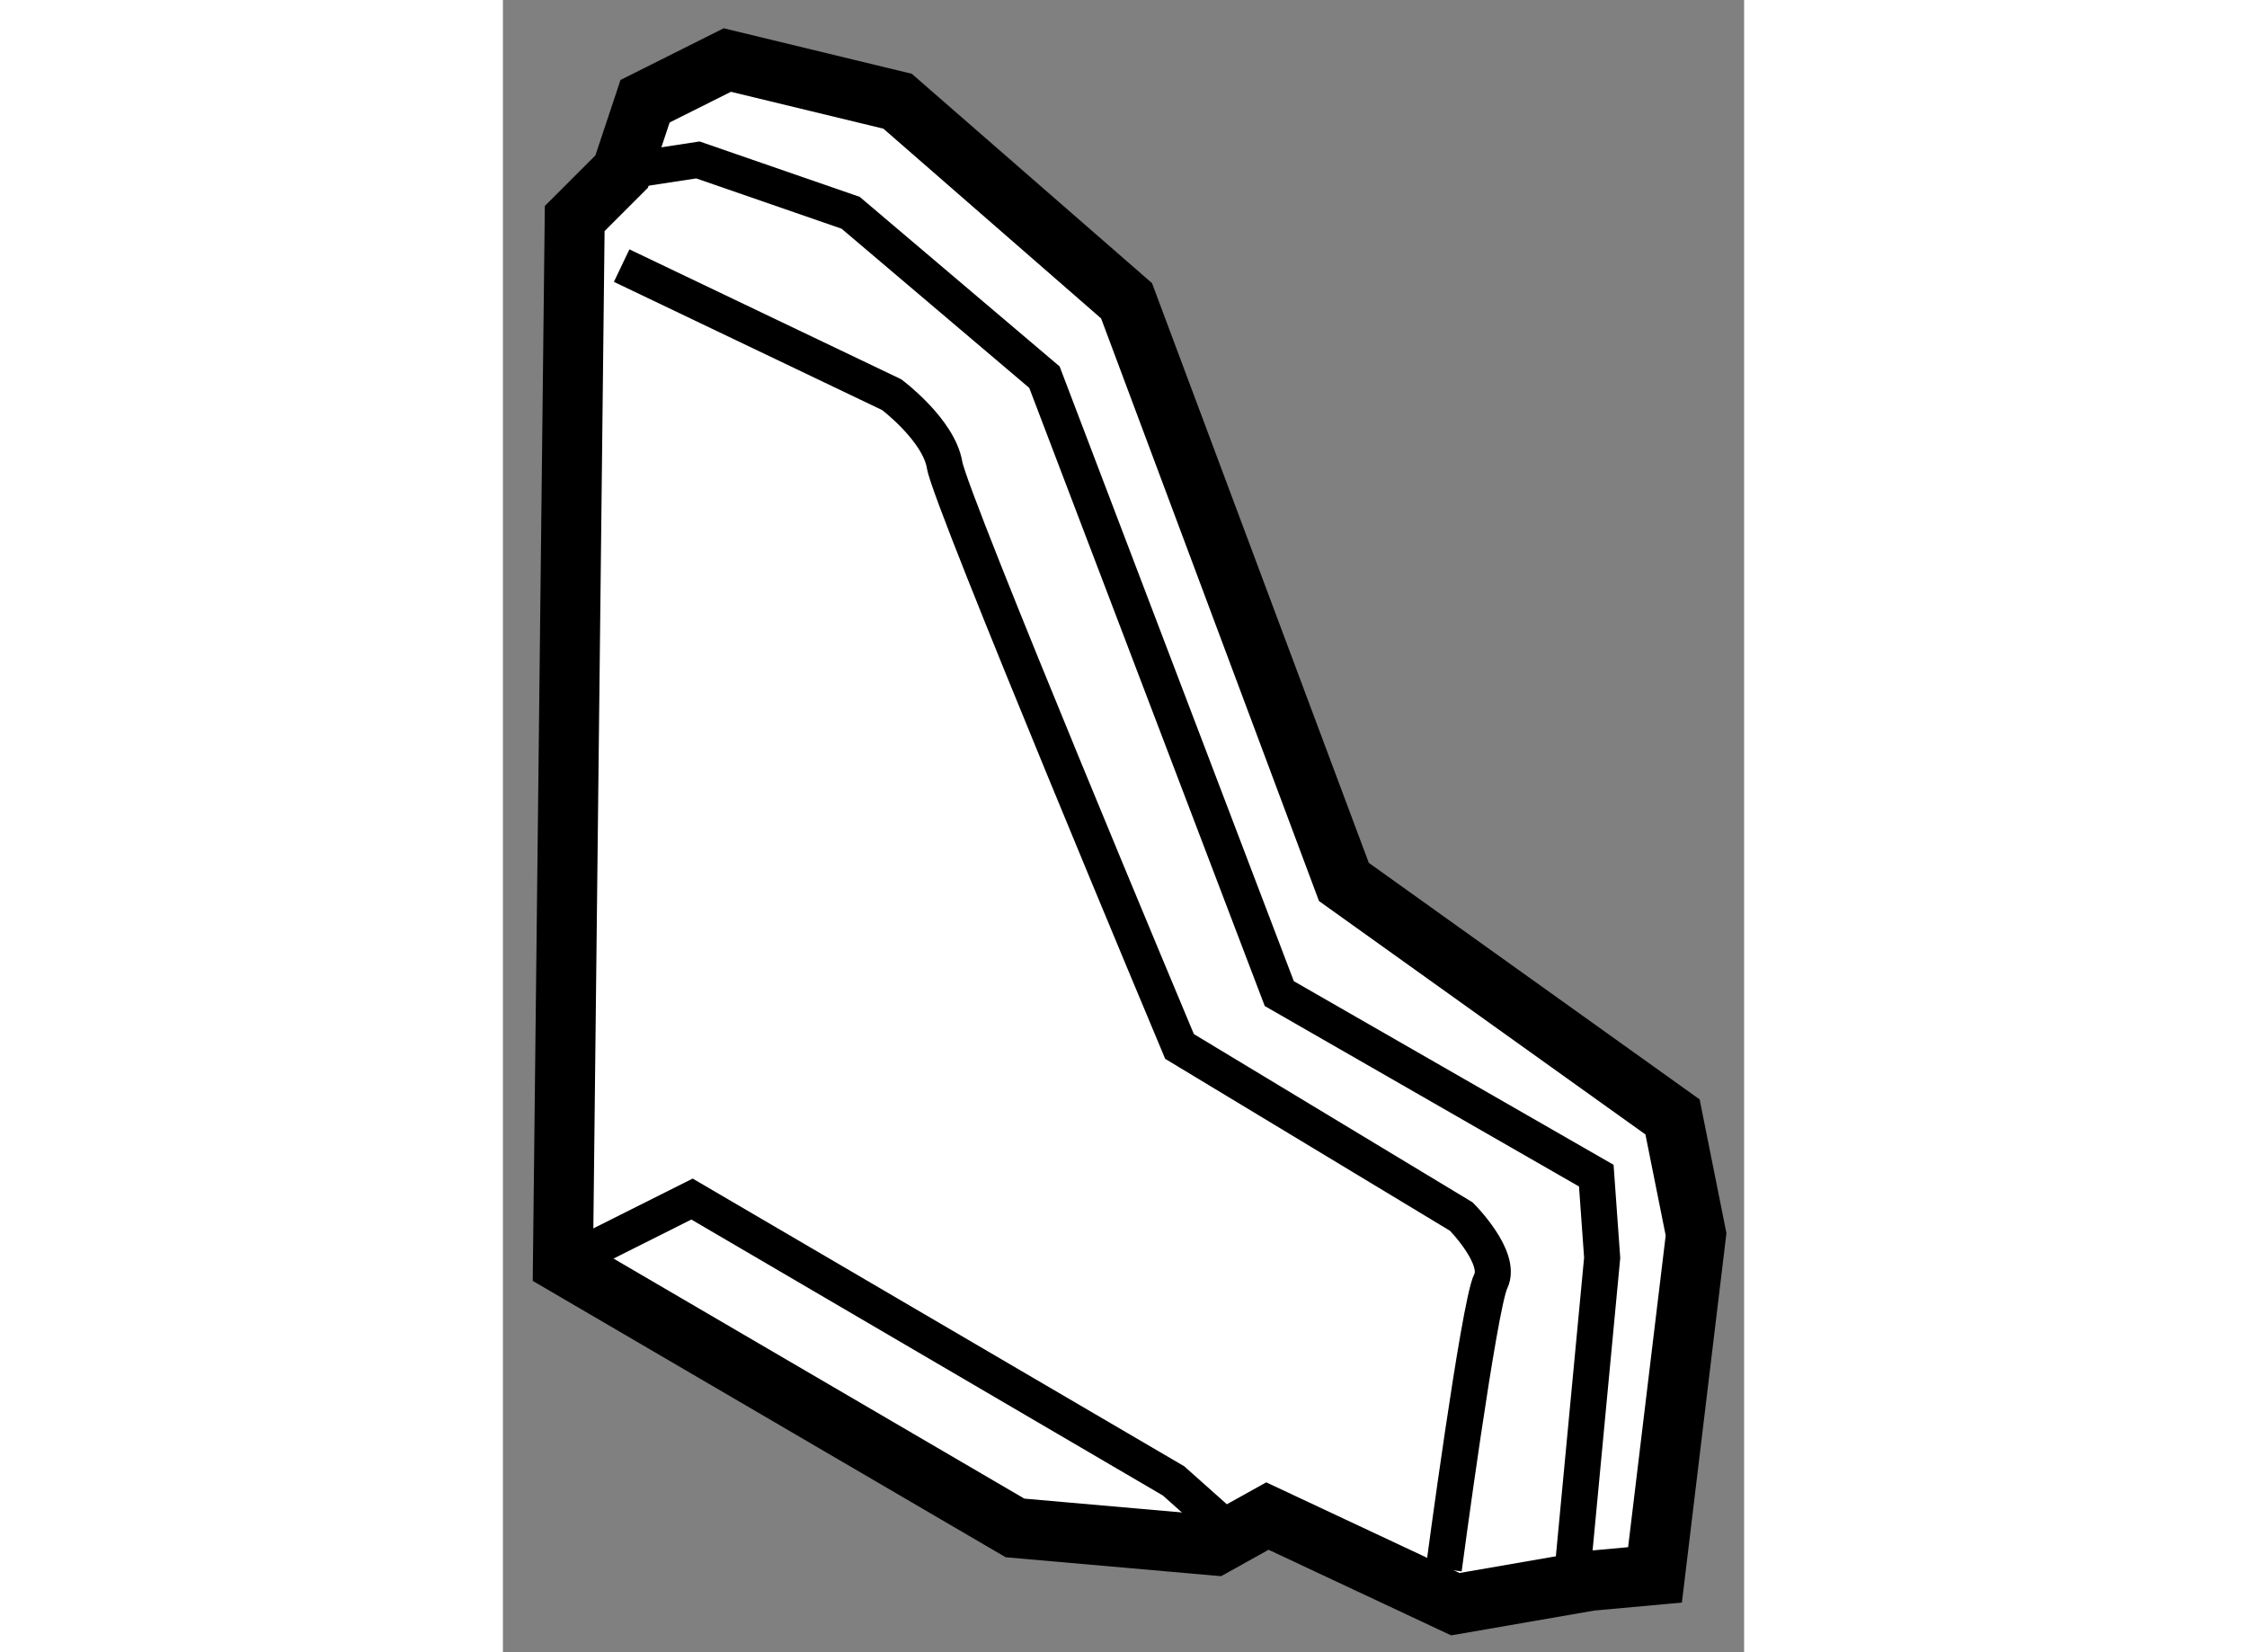
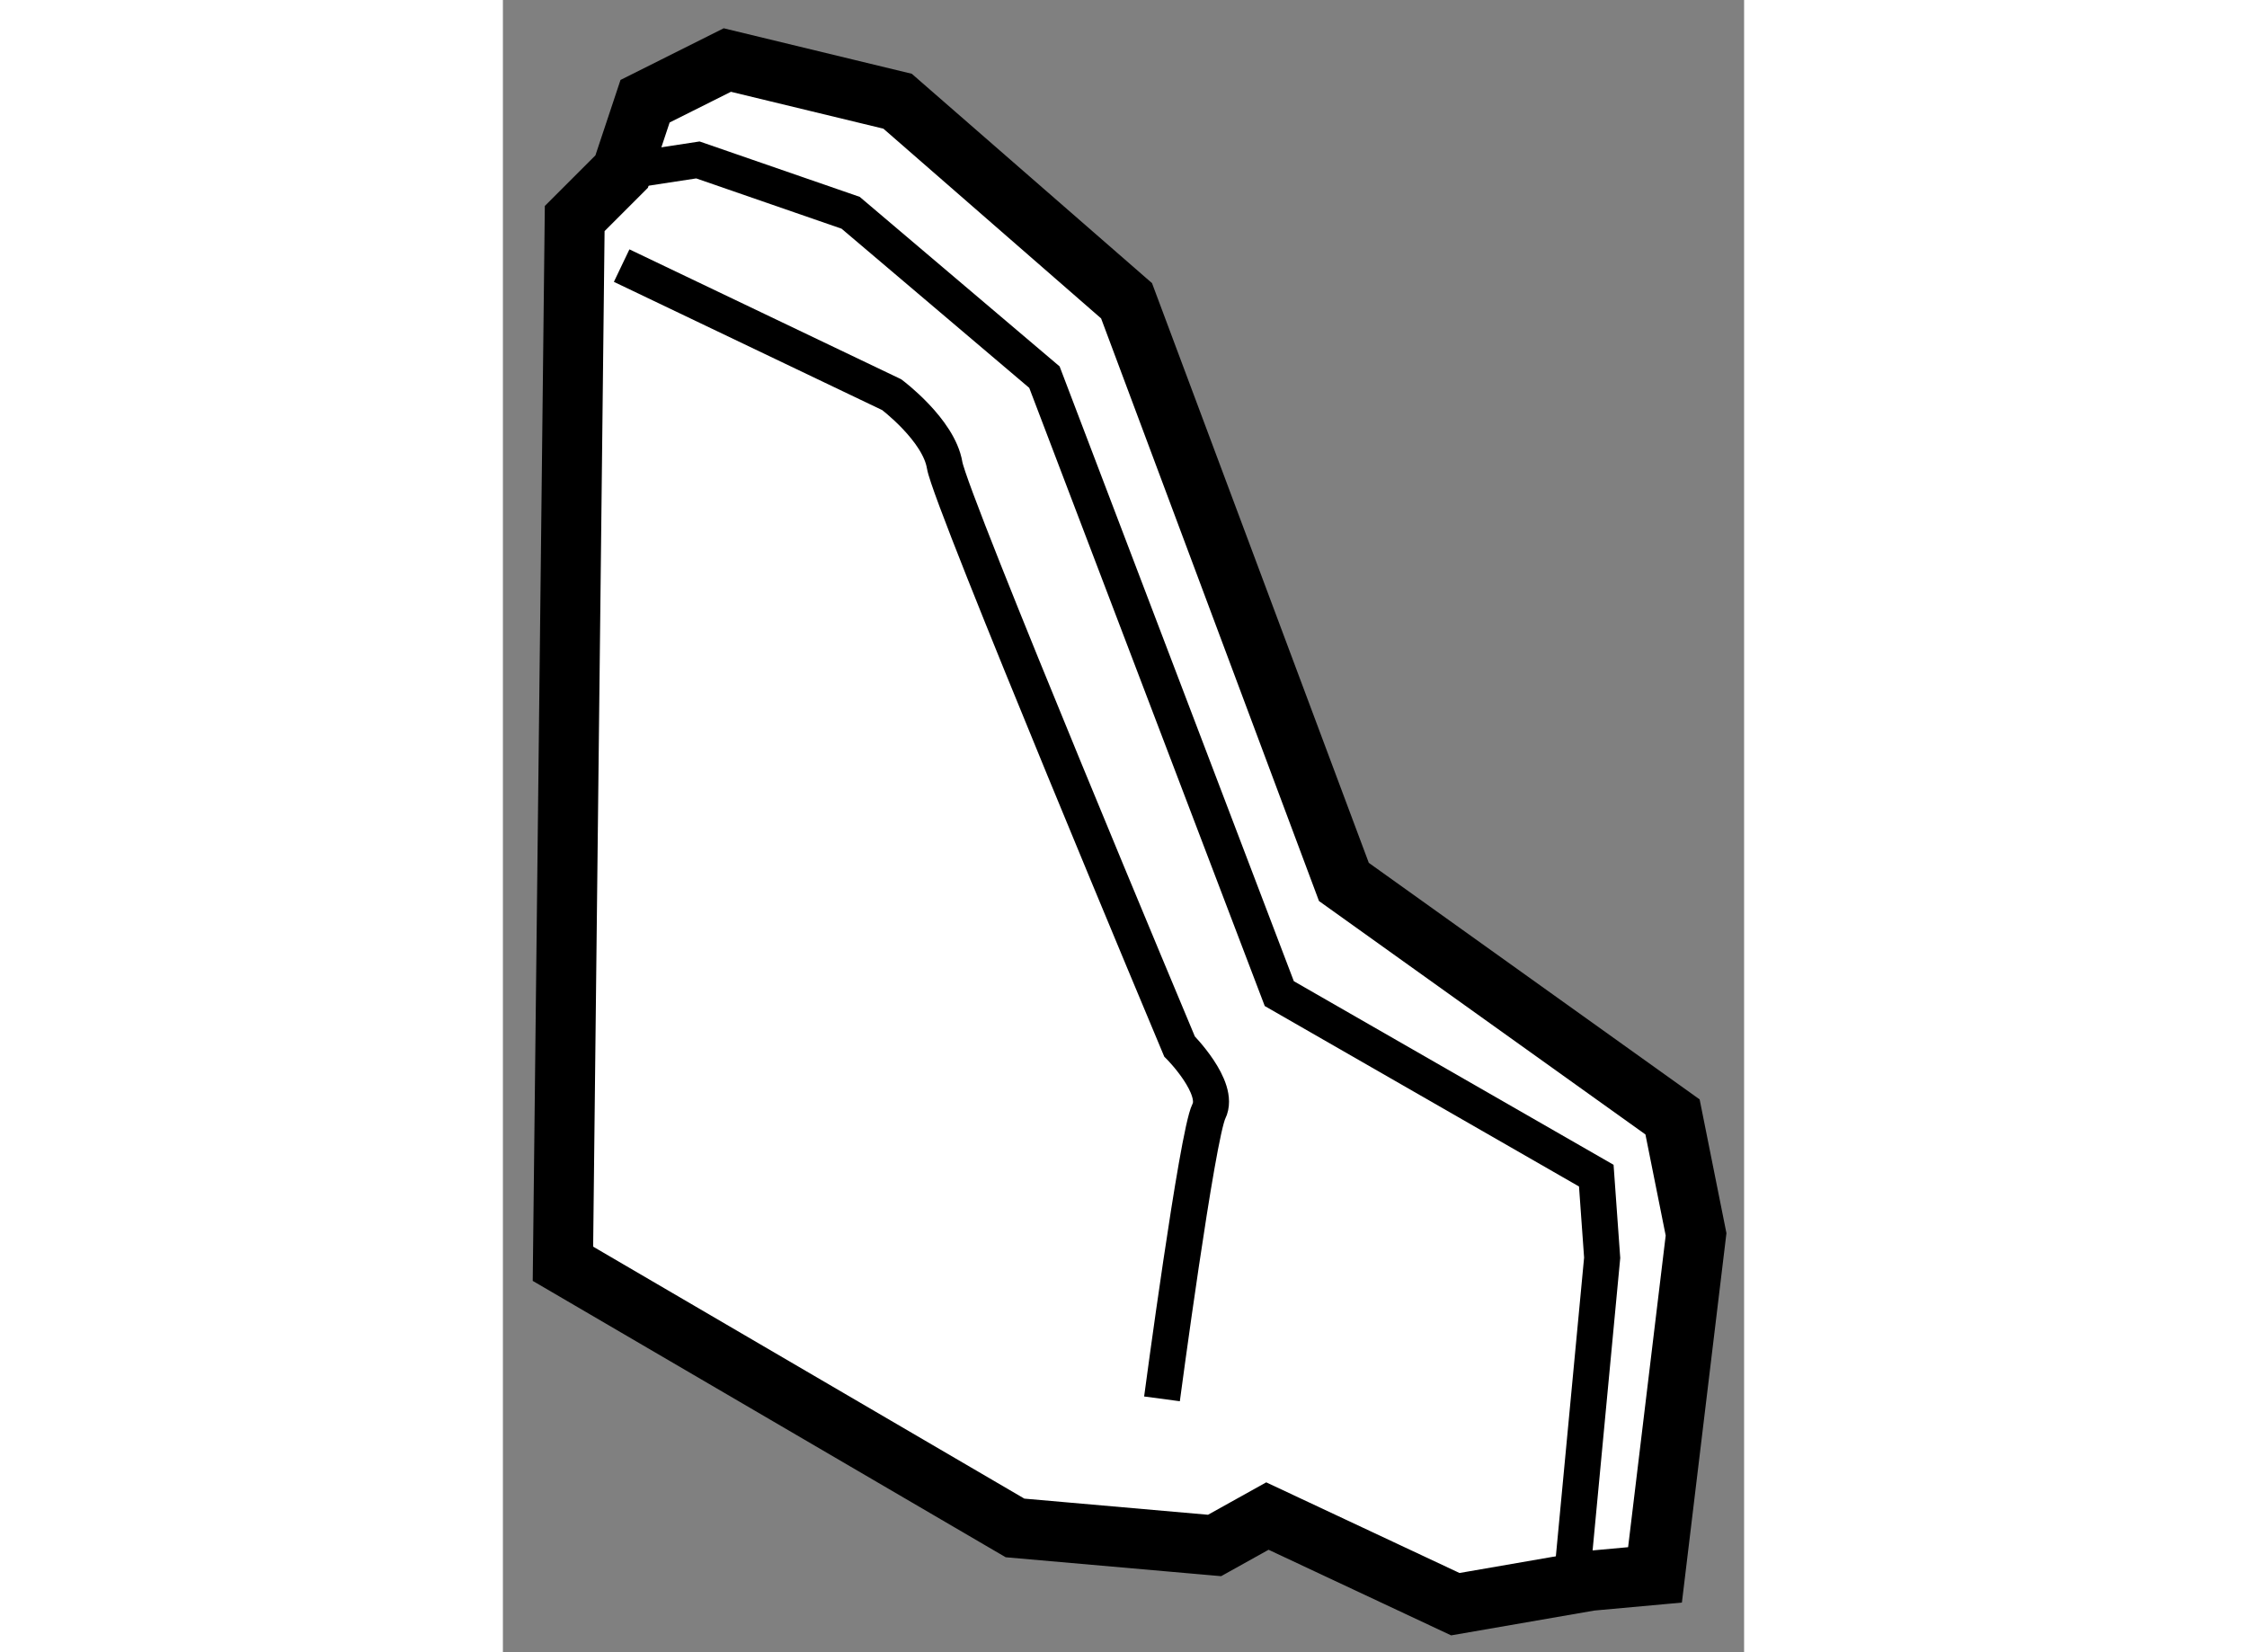
<svg xmlns="http://www.w3.org/2000/svg" version="1.1" x="0px" y="0px" width="244.8px" height="180px" viewBox="35.219 127.278 10.337 13.76" enable-background="new 0 0 244.8 180" xml:space="preserve">
  <rect x="35.219" y="127.278" width="10.337" height="13.76" fill="#808080" stroke="none" />
  <g>
    <polygon fill="#FFFFFF" stroke="#000000" stroke-width="0.5" points="39.484,140.003 35.719,137.803 35.817,129.098     36.208,128.707 36.403,128.121 37.088,127.778 38.506,128.121 40.413,129.783 42.223,134.623 44.96,136.58 45.156,137.558     44.814,140.394 44.276,140.443 43.151,140.638 41.586,139.904 41.146,140.149   " />
-     <path fill="none" stroke="#000000" stroke-width="0.3" d="M36.208,129.49l2.249,1.075c0,0,0.392,0.293,0.441,0.587    c0.048,0.293,1.956,4.841,1.956,4.841l2.347,1.417c0,0,0.342,0.343,0.245,0.539c-0.098,0.195-0.391,2.396-0.391,2.396" />
-     <polyline fill="none" stroke="#000000" stroke-width="0.3" points="35.719,137.803 36.794,137.264 40.804,139.611 41.244,140.003       " />
+     <path fill="none" stroke="#000000" stroke-width="0.3" d="M36.208,129.49l2.249,1.075c0,0,0.392,0.293,0.441,0.587    c0.048,0.293,1.956,4.841,1.956,4.841c0,0,0.342,0.343,0.245,0.539c-0.098,0.195-0.391,2.396-0.391,2.396" />
    <polyline fill="none" stroke="#000000" stroke-width="0.3" points="36.208,128.707 36.843,128.61 38.115,129.05 39.729,130.419     41.685,135.553 44.325,137.069 44.374,137.753 44.129,140.345   " />
  </g>
</svg>